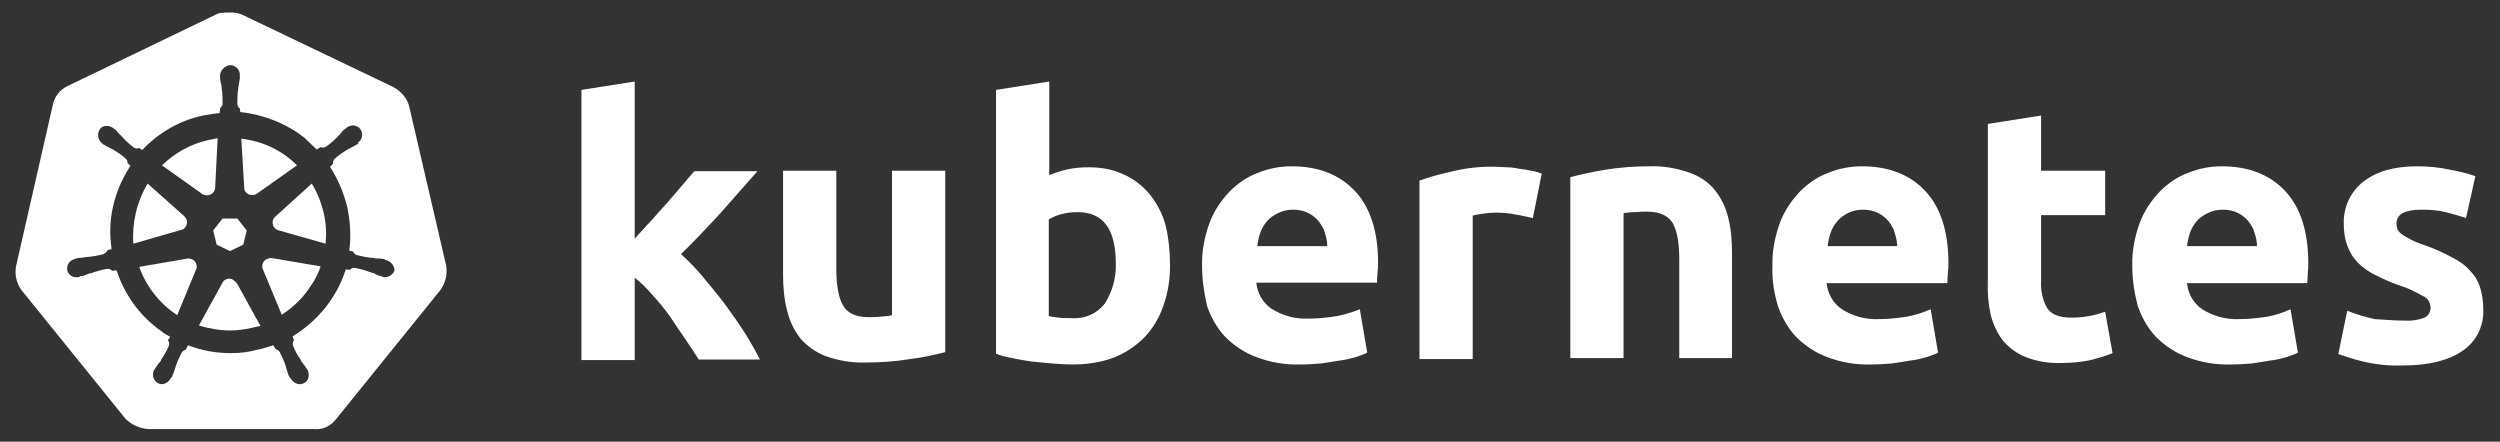
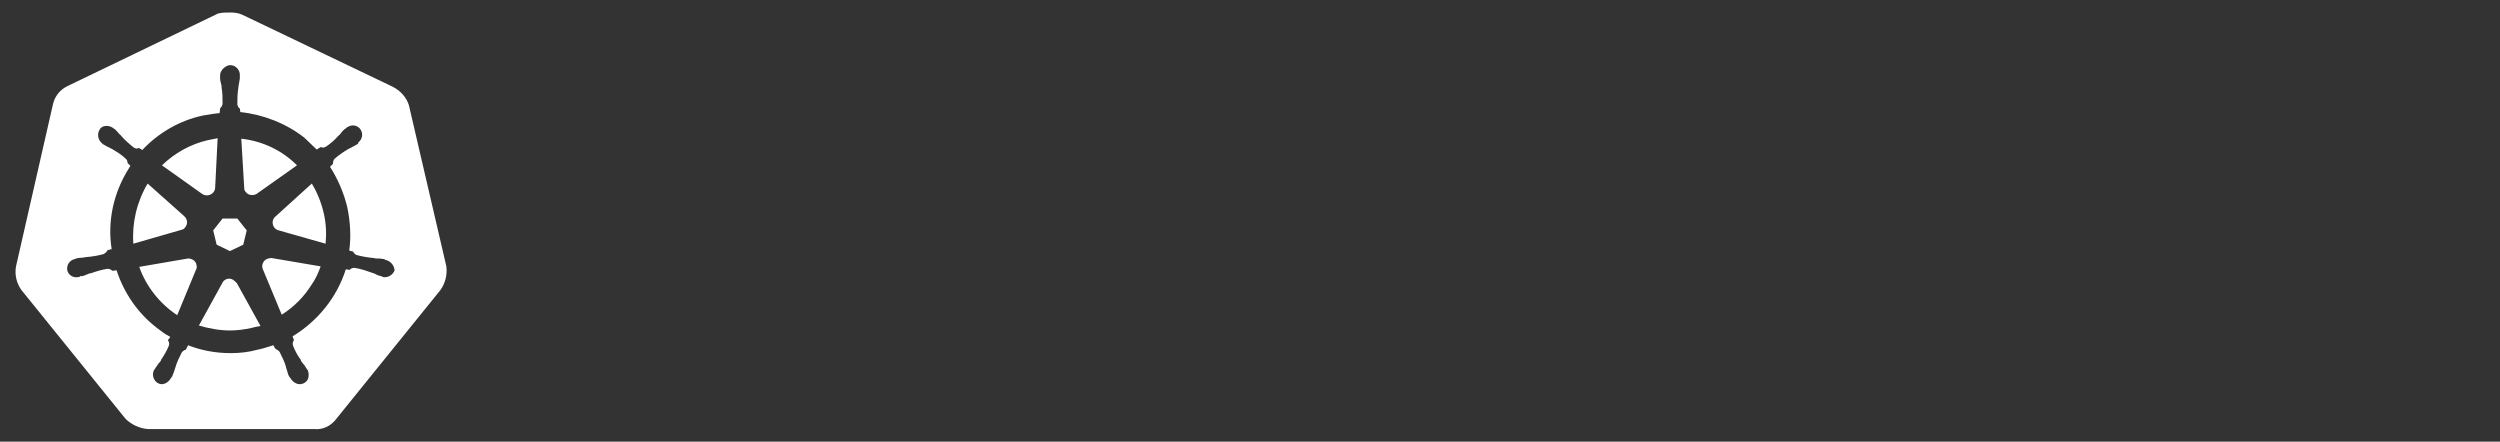
<svg xmlns="http://www.w3.org/2000/svg" width="283" height="50" viewBox="0 0 283 50" fill="none">
  <rect x="0" y="0" width="283" height="50" fill="#333333" stroke="none" />
-   <path fill-rule="evenodd" clip-rule="evenodd" d="M44.501 9.841C45.338 10.288 46.008 11.013 46.287 11.906L50.528 30.153C50.639 31.102 50.416 32.05 49.858 32.832L38.084 47.396C37.47 48.233 36.521 48.68 35.517 48.568H16.767C15.819 48.512 14.87 48.066 14.2 47.396L2.426 32.832C1.868 32.05 1.645 31.102 1.812 30.153L5.997 11.794C6.221 10.846 6.834 10.12 7.671 9.73L24.691 1.527C25.137 1.415 25.64 1.415 26.086 1.415C26.533 1.415 27.035 1.471 27.481 1.694L44.501 9.841ZM43.553 29.372C43.553 29.428 43.609 29.428 43.665 29.428C44.167 29.539 44.614 29.986 44.669 30.6C44.502 31.046 44.056 31.381 43.553 31.381C43.442 31.381 43.386 31.381 43.274 31.325C43.218 31.269 43.218 31.269 43.163 31.269C43.097 31.269 43.051 31.25 43.013 31.234C42.986 31.223 42.963 31.213 42.94 31.213C42.774 31.172 42.639 31.1 42.489 31.02C42.437 30.992 42.383 30.963 42.326 30.934C42.214 30.934 42.102 30.879 41.991 30.823H41.935C41.377 30.6 40.763 30.432 40.149 30.321H40.094C39.926 30.321 39.759 30.377 39.647 30.488C39.647 30.488 39.647 30.544 39.591 30.544L39.145 30.488C38.141 33.669 35.964 36.347 33.118 38.077L33.286 38.524C33.286 38.524 33.23 38.524 33.23 38.579C33.118 38.747 33.118 38.97 33.174 39.137C33.397 39.695 33.676 40.254 34.067 40.756V40.867C34.178 40.979 34.234 41.035 34.29 41.146C34.458 41.314 34.569 41.481 34.681 41.704C34.737 41.76 34.792 41.816 34.792 41.872C34.792 41.872 34.848 41.872 34.848 41.928C34.96 42.206 34.96 42.486 34.904 42.765C34.848 43.044 34.625 43.267 34.402 43.378C34.367 43.39 34.334 43.402 34.303 43.413C34.185 43.455 34.088 43.49 33.955 43.49C33.509 43.49 33.118 43.211 32.895 42.82C32.839 42.82 32.839 42.765 32.839 42.765C32.811 42.737 32.797 42.709 32.783 42.681C32.77 42.653 32.756 42.625 32.728 42.597C32.616 42.43 32.56 42.206 32.505 41.983L32.393 41.648V41.593C32.225 40.979 31.946 40.421 31.667 39.863C31.556 39.695 31.388 39.584 31.221 39.528C31.221 39.472 31.221 39.472 31.165 39.472L30.942 39.082C30.8 39.124 30.654 39.17 30.506 39.218C30.072 39.355 29.614 39.501 29.156 39.584C28.152 39.863 27.148 39.974 26.143 39.974C24.469 39.974 22.851 39.695 21.288 39.082L21.065 39.528C21.065 39.556 21.065 39.57 21.058 39.577C21.051 39.584 21.037 39.584 21.009 39.584C20.842 39.64 20.674 39.751 20.563 39.919C20.284 40.477 20.005 41.035 19.837 41.648L19.726 41.983C19.698 42.095 19.656 42.193 19.614 42.29C19.572 42.388 19.53 42.486 19.503 42.597C19.447 42.653 19.391 42.709 19.391 42.765C19.335 42.765 19.335 42.82 19.335 42.82C19.112 43.211 18.721 43.49 18.275 43.49C18.163 43.49 17.996 43.434 17.884 43.378C17.382 43.099 17.159 42.43 17.438 41.872C17.494 41.872 17.494 41.816 17.494 41.816C17.522 41.788 17.535 41.76 17.549 41.732C17.563 41.704 17.577 41.676 17.605 41.648C17.679 41.551 17.741 41.453 17.798 41.364C17.87 41.251 17.933 41.153 17.996 41.09C18.108 40.979 18.163 40.923 18.219 40.812V40.756C18.554 40.254 18.889 39.695 19.112 39.137C19.168 38.97 19.168 38.747 19.056 38.579C19.056 38.579 19 38.579 19 38.524L19.279 38.133C18.721 37.854 18.275 37.519 17.773 37.129C15.596 35.455 14.034 33.167 13.197 30.6L12.695 30.655C12.695 30.655 12.695 30.6 12.639 30.6C12.527 30.488 12.36 30.432 12.192 30.432H12.137C11.467 30.544 10.909 30.711 10.295 30.934H10.239C10.128 30.934 10.016 30.99 9.905 31.046C9.842 31.067 9.772 31.095 9.697 31.126C9.571 31.177 9.431 31.234 9.291 31.269C9.274 31.269 9.247 31.264 9.217 31.259C9.149 31.246 9.068 31.23 9.068 31.269C9.068 31.325 9.068 31.325 9.012 31.325C8.9 31.381 8.844 31.381 8.733 31.381C8.23 31.437 7.728 31.102 7.617 30.6C7.505 29.986 7.896 29.428 8.509 29.316C8.565 29.26 8.565 29.26 8.621 29.26C8.686 29.26 8.733 29.241 8.771 29.225C8.798 29.214 8.821 29.205 8.844 29.205C8.956 29.205 9.068 29.191 9.179 29.177C9.291 29.163 9.402 29.149 9.514 29.149C9.626 29.093 9.737 29.093 9.849 29.093C10.518 29.037 11.132 28.926 11.746 28.758C11.913 28.647 12.081 28.535 12.137 28.368C12.137 28.368 12.192 28.368 12.192 28.312L12.639 28.2C12.137 25.019 12.862 21.783 14.592 19.049C14.62 18.993 14.648 18.951 14.676 18.909C14.704 18.867 14.731 18.825 14.759 18.77L14.435 18.446C14.461 18.285 14.359 18.09 14.257 17.988C13.811 17.542 13.253 17.207 12.695 16.872L12.36 16.705C12.137 16.593 11.913 16.482 11.746 16.37C11.69 16.37 11.579 16.259 11.579 16.259C11.579 16.259 11.579 16.203 11.523 16.203C11.076 15.812 10.965 15.143 11.3 14.64C11.467 14.361 11.746 14.25 12.081 14.25C12.36 14.25 12.639 14.361 12.862 14.529L12.918 14.584C12.946 14.612 12.974 14.626 13.002 14.64C13.03 14.654 13.057 14.668 13.085 14.696C13.169 14.78 13.239 14.863 13.309 14.947C13.378 15.031 13.448 15.114 13.532 15.198C13.549 15.215 13.571 15.232 13.595 15.251C13.65 15.293 13.716 15.344 13.755 15.421C14.146 15.868 14.648 16.314 15.15 16.705C15.262 16.761 15.373 16.817 15.485 16.817C15.55 16.817 15.596 16.797 15.635 16.782C15.662 16.77 15.685 16.761 15.708 16.761H15.764L16.099 16.984C17.94 15.031 20.34 13.636 22.962 13.078C23.059 13.062 23.154 13.046 23.249 13.03C23.809 12.935 24.334 12.847 24.86 12.799L24.915 12.352V12.241C25.083 12.129 25.139 11.962 25.194 11.794C25.194 11.125 25.194 10.511 25.083 9.897V9.841C25.083 9.73 25.083 9.618 25.027 9.506C24.971 9.283 24.915 9.06 24.915 8.837V8.558C24.915 8.279 25.027 8 25.25 7.777C25.529 7.498 25.864 7.33 26.199 7.386C26.757 7.442 27.203 8 27.148 8.558V8.893C27.119 9.004 27.106 9.116 27.092 9.227C27.078 9.339 27.064 9.451 27.036 9.562C27.036 9.618 27.022 9.674 27.008 9.73C26.994 9.785 26.98 9.841 26.98 9.897V9.953C26.868 10.623 26.868 11.236 26.868 11.85C26.924 12.018 26.98 12.185 27.148 12.296V12.241L27.203 12.687C29.826 12.966 32.393 13.971 34.458 15.589C34.681 15.812 34.918 16.035 35.155 16.259C35.392 16.482 35.629 16.705 35.853 16.928L36.299 16.649H36.355C36.411 16.705 36.522 16.705 36.578 16.705C36.69 16.705 36.801 16.649 36.913 16.593C37.415 16.259 37.917 15.812 38.308 15.366C38.325 15.349 38.347 15.332 38.371 15.313C38.426 15.271 38.492 15.22 38.531 15.143C38.643 14.975 38.81 14.808 38.977 14.64C39.033 14.64 39.089 14.584 39.145 14.529L39.201 14.473C39.424 14.305 39.703 14.194 39.982 14.194C40.261 14.194 40.596 14.361 40.763 14.584C41.154 15.087 41.042 15.756 40.54 16.147C40.54 16.168 40.548 16.181 40.555 16.193C40.566 16.211 40.575 16.224 40.54 16.259C40.512 16.286 40.484 16.3 40.456 16.314C40.428 16.328 40.401 16.342 40.373 16.37C40.261 16.426 40.163 16.482 40.066 16.538C39.968 16.593 39.87 16.649 39.759 16.705L39.424 16.872C38.866 17.207 38.364 17.542 37.861 17.988C37.75 18.1 37.694 18.323 37.694 18.491V18.546L37.359 18.881C38.252 20.276 38.922 21.839 39.312 23.457C39.647 25.075 39.759 26.749 39.536 28.368L39.982 28.479C40.038 28.647 40.205 28.814 40.373 28.87C40.986 29.037 41.656 29.149 42.27 29.205H42.326C42.437 29.26 42.549 29.26 42.66 29.26C42.884 29.26 43.107 29.26 43.33 29.316C43.442 29.316 43.553 29.316 43.553 29.372ZM14.435 18.446L14.425 18.435V18.491C14.429 18.476 14.433 18.461 14.435 18.446ZM26.031 28.423L27.538 27.698L27.929 26.08L26.868 24.74H25.194L24.134 26.08L24.525 27.698L26.031 28.423ZM36.857 27.586C36.969 26.415 36.913 25.243 36.634 24.071C36.355 22.899 35.908 21.783 35.295 20.779L31.109 24.573C30.998 24.685 30.942 24.796 30.886 24.964C30.775 25.466 31.054 25.968 31.556 26.08L36.857 27.586ZM29.045 21.95L33.62 18.714C31.946 17.04 29.77 15.979 27.315 15.7L27.65 21.337C27.65 21.504 27.706 21.616 27.817 21.727C28.096 22.118 28.654 22.174 29.045 21.95ZM24.636 15.645L23.52 15.868C21.567 16.314 19.782 17.319 18.331 18.714L22.962 22.006C22.997 22.018 23.03 22.029 23.061 22.041C23.179 22.083 23.276 22.118 23.409 22.118C23.911 22.118 24.357 21.727 24.357 21.225L24.636 15.645ZM20.842 24.461L16.712 20.779C15.485 22.843 14.927 25.243 15.094 27.586L20.507 26.024C20.73 25.968 20.842 25.912 20.953 25.745C21.288 25.354 21.232 24.796 20.842 24.461ZM21.288 29.26L15.764 30.209C16.545 32.441 18.108 34.394 20.061 35.678L22.181 30.544C22.293 30.377 22.293 30.153 22.237 29.986C22.181 29.539 21.735 29.26 21.288 29.26ZM26.031 37.408C26.868 37.408 27.65 37.296 28.431 37.129C28.822 37.017 29.156 36.961 29.491 36.905L29.491 36.905L26.813 32.05C26.645 31.883 26.534 31.771 26.366 31.66C25.976 31.437 25.529 31.548 25.25 31.883L22.516 36.849C23.632 37.184 24.86 37.408 26.031 37.408ZM31.891 35.622C33.23 34.785 34.402 33.613 35.239 32.274C35.685 31.66 36.02 30.934 36.299 30.153L30.719 29.205C30.551 29.205 30.384 29.26 30.217 29.316C29.826 29.484 29.603 29.93 29.714 30.377L31.891 35.622Z" fill="white" />
-   <path d="M272.121 36.291C272.902 36.347 273.739 36.236 274.465 35.957C274.911 35.733 275.19 35.231 275.135 34.729C275.079 34.171 274.744 33.669 274.242 33.501C273.405 32.999 272.456 32.553 271.507 32.274C270.559 31.939 269.722 31.548 268.94 31.158C268.215 30.823 267.601 30.377 266.987 29.818C266.429 29.26 266.039 28.647 265.76 27.921C265.425 27.084 265.313 26.191 265.313 25.299C265.258 23.457 266.095 21.671 267.545 20.555C269.052 19.383 271.061 18.825 273.628 18.825C274.856 18.825 276.139 18.937 277.367 19.216C278.315 19.383 279.264 19.607 280.213 19.941L279.152 24.685C278.371 24.406 277.646 24.238 276.864 24.015C275.972 23.792 275.023 23.736 274.13 23.736C272.233 23.736 271.284 24.238 271.284 25.299C271.284 25.522 271.34 25.745 271.396 25.968C271.507 26.191 271.675 26.359 271.898 26.526C272.121 26.694 272.456 26.861 272.847 27.084C273.237 27.307 273.795 27.531 274.465 27.754C275.581 28.144 276.697 28.647 277.701 29.205C278.483 29.595 279.152 30.098 279.71 30.767C280.213 31.269 280.547 31.883 280.771 32.609C280.994 33.39 281.105 34.171 281.105 34.952C281.217 36.849 280.324 38.691 278.706 39.751C277.143 40.812 274.911 41.37 272.01 41.37C270.391 41.425 268.829 41.258 267.266 40.867C266.374 40.644 265.537 40.365 264.7 40.086L265.704 35.175C266.708 35.566 267.769 35.901 268.829 36.124C269.945 36.18 271.005 36.291 272.121 36.291V36.291ZM241.374 30.153C241.318 28.479 241.653 26.805 242.211 25.243C242.713 23.903 243.495 22.732 244.499 21.671C245.448 20.723 246.508 19.997 247.736 19.551C248.963 19.049 250.247 18.825 251.53 18.825C254.543 18.825 256.943 19.774 258.673 21.616C260.403 23.457 261.296 26.191 261.296 29.763C261.296 30.098 261.296 30.488 261.24 30.934C261.24 31.381 261.184 31.716 261.184 32.05H247.568C247.68 33.222 248.294 34.338 249.298 35.008C250.526 35.789 251.977 36.18 253.427 36.124C254.488 36.124 255.604 36.013 256.664 35.845C257.557 35.678 258.45 35.399 259.287 35.008L260.124 39.919C259.733 40.142 259.287 40.254 258.84 40.421C258.226 40.588 257.613 40.756 256.999 40.812C256.329 40.923 255.66 41.035 254.878 41.146C254.153 41.202 253.372 41.258 252.59 41.258C250.861 41.314 249.186 41.035 247.568 40.421C246.229 39.919 245.057 39.137 244.053 38.133C243.104 37.129 242.434 35.901 241.988 34.617C241.597 33.111 241.374 31.604 241.374 30.153V30.153ZM255.492 27.865C255.492 27.363 255.381 26.861 255.213 26.359C255.102 25.857 254.823 25.466 254.544 25.075C254.209 24.685 253.818 24.35 253.372 24.127C252.814 23.848 252.256 23.736 251.642 23.736C251.028 23.736 250.47 23.848 249.912 24.127C249.466 24.35 249.019 24.629 248.684 25.019C248.349 25.41 248.07 25.857 247.903 26.359C247.736 26.861 247.624 27.363 247.568 27.865H255.492V27.865ZM225.024 14.026L231.051 13.078V19.328H238.305V24.35H231.051V31.827C230.995 32.888 231.218 33.948 231.72 34.841C232.167 35.566 233.06 35.957 234.455 35.957C235.124 35.957 235.794 35.901 236.408 35.789C237.077 35.678 237.691 35.51 238.305 35.287L239.142 39.974C238.361 40.309 237.524 40.532 236.687 40.756C235.627 40.979 234.51 41.09 233.394 41.09C231.999 41.146 230.604 40.923 229.321 40.421C228.316 40.03 227.424 39.361 226.754 38.579C226.084 37.742 225.638 36.738 225.359 35.678C225.08 34.45 224.968 33.167 225.024 31.939V14.026V14.026ZM200.639 30.153C200.583 28.479 200.918 26.805 201.476 25.243C201.978 23.903 202.759 22.732 203.763 21.671C204.712 20.723 205.772 19.997 207 19.551C208.228 19.049 209.511 18.825 210.795 18.825C213.808 18.825 216.207 19.774 217.937 21.616C219.667 23.457 220.56 26.191 220.56 29.763C220.56 30.098 220.56 30.488 220.504 30.934C220.448 31.381 220.448 31.716 220.448 32.05H206.777C206.888 33.222 207.502 34.338 208.507 35.008C209.734 35.789 211.185 36.18 212.636 36.124C213.696 36.124 214.812 36.013 215.873 35.845C216.765 35.678 217.658 35.399 218.551 35.008L219.388 39.919C218.997 40.142 218.551 40.254 218.105 40.421C217.491 40.588 216.877 40.756 216.263 40.812C215.594 40.923 214.924 41.035 214.143 41.146C213.417 41.202 212.636 41.258 211.855 41.258C210.125 41.314 208.451 41.035 206.833 40.421C205.493 39.919 204.321 39.137 203.317 38.133C202.368 37.129 201.699 35.901 201.252 34.617C200.806 33.111 200.583 31.604 200.639 30.153V30.153ZM214.757 27.865C214.757 27.363 214.645 26.861 214.478 26.359C214.366 25.857 214.087 25.466 213.808 25.075C213.473 24.685 213.082 24.35 212.636 24.127C212.078 23.848 211.52 23.736 210.906 23.736C210.292 23.736 209.734 23.848 209.176 24.127C208.73 24.35 208.339 24.629 208.004 25.019C207.67 25.41 207.391 25.857 207.223 26.359C207.056 26.861 206.944 27.363 206.888 27.865H214.757V27.865ZM177.76 20.053C179.043 19.718 180.382 19.439 181.722 19.216C183.396 18.937 185.126 18.825 186.8 18.825C188.306 18.77 189.813 19.049 191.264 19.551C192.38 19.941 193.384 20.611 194.11 21.504C194.835 22.397 195.337 23.457 195.616 24.573C195.951 25.857 196.063 27.196 196.063 28.535V40.532H190.092V29.316C190.092 27.363 189.813 26.024 189.311 25.187C188.808 24.406 187.86 23.959 186.465 23.959C186.018 23.959 185.572 23.959 185.07 24.015C184.567 24.015 184.177 24.071 183.786 24.127V40.532H177.76V20.053V20.053ZM173.519 24.685C172.961 24.573 172.347 24.406 171.621 24.294C170.84 24.127 170.059 24.071 169.278 24.071C168.831 24.071 168.385 24.127 167.883 24.182C167.492 24.238 167.101 24.294 166.711 24.406V40.644H160.684V20.444C161.912 19.997 163.195 19.662 164.479 19.383C166.097 18.993 167.771 18.825 169.389 18.881C169.78 18.881 170.171 18.937 170.561 18.937C171.008 18.937 171.454 18.993 171.956 19.104C172.403 19.16 172.849 19.216 173.351 19.328C173.742 19.383 174.132 19.495 174.523 19.662L173.519 24.685V24.685ZM136.075 30.153C136.02 28.479 136.354 26.805 136.912 25.243C137.415 23.903 138.196 22.732 139.2 21.671C140.149 20.723 141.209 19.997 142.437 19.551C143.664 19.049 144.948 18.825 146.231 18.825C149.245 18.825 151.644 19.774 153.374 21.616C155.104 23.457 155.997 26.191 155.997 29.707C155.997 30.042 155.997 30.432 155.941 30.879C155.885 31.325 155.885 31.66 155.885 31.995H142.214C142.325 33.167 142.939 34.283 143.943 34.952C145.171 35.733 146.622 36.124 148.073 36.068C149.133 36.068 150.249 35.957 151.309 35.789C152.202 35.622 153.095 35.343 153.932 35.008L154.769 39.919C154.378 40.142 153.932 40.254 153.486 40.421C152.872 40.588 152.258 40.756 151.644 40.812C150.975 40.923 150.305 41.035 149.524 41.146C148.798 41.202 148.017 41.258 147.236 41.258C145.506 41.314 143.832 41.035 142.214 40.421C140.874 39.919 139.702 39.137 138.698 38.133C137.749 37.129 137.08 35.901 136.633 34.617C136.299 33.111 136.075 31.66 136.075 30.153V30.153ZM150.249 27.865C150.249 27.363 150.138 26.861 149.97 26.359C149.858 25.857 149.579 25.466 149.3 25.075C148.966 24.685 148.575 24.35 148.129 24.127C147.571 23.848 147.013 23.736 146.399 23.736C145.785 23.736 145.227 23.848 144.669 24.127C144.222 24.35 143.776 24.629 143.441 25.019C143.106 25.41 142.827 25.857 142.66 26.359C142.493 26.861 142.381 27.363 142.325 27.865H150.249V27.865ZM126.31 29.818C126.31 25.912 124.859 24.015 122.013 24.015C121.399 24.015 120.786 24.071 120.172 24.238C119.669 24.35 119.167 24.573 118.721 24.852V35.789C119 35.845 119.39 35.901 119.837 35.957C120.283 36.013 120.786 36.013 121.344 36.013C122.794 36.124 124.189 35.51 125.082 34.338C125.919 32.999 126.366 31.437 126.31 29.818V29.818ZM132.448 30.042C132.448 31.604 132.225 33.167 131.667 34.673C131.221 36.013 130.495 37.184 129.546 38.189C128.542 39.193 127.37 39.974 126.087 40.477C124.58 41.035 123.018 41.258 121.399 41.258C120.674 41.258 119.893 41.202 119.111 41.146C118.33 41.09 117.549 40.979 116.768 40.923C116.042 40.812 115.317 40.7 114.591 40.532C113.866 40.421 113.252 40.254 112.75 40.03V10.176L118.777 9.227V19.83C119.446 19.551 120.172 19.328 120.897 19.16C121.678 18.993 122.46 18.937 123.241 18.937C124.636 18.937 125.975 19.16 127.259 19.774C128.375 20.276 129.379 21.058 130.16 22.006C130.997 23.066 131.611 24.238 131.946 25.522C132.281 26.917 132.448 28.479 132.448 30.042V30.042ZM107.002 39.863C105.719 40.198 104.38 40.477 103.04 40.644C101.366 40.923 99.636 41.035 97.962 41.035C96.4 41.09 94.893 40.812 93.442 40.309C92.326 39.863 91.378 39.193 90.597 38.3C89.871 37.352 89.369 36.291 89.09 35.12C88.755 33.836 88.643 32.441 88.643 31.102V19.328H94.67V30.432C94.67 32.385 94.949 33.78 95.451 34.617C95.954 35.455 96.902 35.901 98.297 35.901C98.744 35.901 99.19 35.901 99.692 35.845C100.194 35.789 100.585 35.789 100.976 35.678V19.328H107.002V39.863V39.863ZM71.847 27.028C72.461 26.359 73.019 25.689 73.688 25.019C74.302 24.294 74.916 23.624 75.53 22.955C76.144 22.229 76.702 21.616 77.204 21.002C77.706 20.388 78.208 19.83 78.599 19.383H85.742C84.291 21.002 82.896 22.62 81.556 24.127C80.162 25.633 78.711 27.196 77.092 28.758C77.985 29.595 78.822 30.432 79.603 31.381C80.441 32.385 81.278 33.39 82.115 34.506C82.896 35.566 83.677 36.682 84.347 37.742C85.016 38.803 85.574 39.807 86.021 40.7H79.101C78.655 39.974 78.153 39.249 77.595 38.412C77.037 37.575 76.423 36.738 75.865 35.845C75.251 35.008 74.581 34.171 73.856 33.39C73.242 32.664 72.572 31.995 71.847 31.437V40.756H65.82V10.176L71.847 9.227V27.028" fill="white" />
+   <path fill-rule="evenodd" clip-rule="evenodd" d="M44.501 9.841C45.338 10.288 46.008 11.013 46.287 11.906L50.528 30.153C50.639 31.102 50.416 32.05 49.858 32.832L38.084 47.396C37.47 48.233 36.521 48.68 35.517 48.568H16.767C15.819 48.512 14.87 48.066 14.2 47.396L2.426 32.832C1.868 32.05 1.645 31.102 1.812 30.153L5.997 11.794C6.221 10.846 6.834 10.12 7.671 9.73L24.691 1.527C25.137 1.415 25.64 1.415 26.086 1.415C26.533 1.415 27.035 1.471 27.481 1.694L44.501 9.841ZM43.553 29.372C43.553 29.428 43.609 29.428 43.665 29.428C44.167 29.539 44.614 29.986 44.669 30.6C44.502 31.046 44.056 31.381 43.553 31.381C43.442 31.381 43.386 31.381 43.274 31.325C43.218 31.269 43.218 31.269 43.163 31.269C43.097 31.269 43.051 31.25 43.013 31.234C42.986 31.223 42.963 31.213 42.94 31.213C42.774 31.172 42.639 31.1 42.489 31.02C42.437 30.992 42.383 30.963 42.326 30.934C42.214 30.934 42.102 30.879 41.991 30.823H41.935C41.377 30.6 40.763 30.432 40.149 30.321H40.094C39.926 30.321 39.759 30.377 39.647 30.488C39.647 30.488 39.647 30.544 39.591 30.544L39.145 30.488C38.141 33.669 35.964 36.347 33.118 38.077L33.286 38.524C33.286 38.524 33.23 38.524 33.23 38.579C33.118 38.747 33.118 38.97 33.174 39.137C33.397 39.695 33.676 40.254 34.067 40.756V40.867C34.178 40.979 34.234 41.035 34.29 41.146C34.458 41.314 34.569 41.481 34.681 41.704C34.737 41.76 34.792 41.816 34.792 41.872C34.792 41.872 34.848 41.872 34.848 41.928C34.96 42.206 34.96 42.486 34.904 42.765C34.848 43.044 34.625 43.267 34.402 43.378C34.367 43.39 34.334 43.402 34.303 43.413C34.185 43.455 34.088 43.49 33.955 43.49C33.509 43.49 33.118 43.211 32.895 42.82C32.839 42.82 32.839 42.765 32.839 42.765C32.811 42.737 32.797 42.709 32.783 42.681C32.77 42.653 32.756 42.625 32.728 42.597C32.616 42.43 32.56 42.206 32.505 41.983L32.393 41.648V41.593C32.225 40.979 31.946 40.421 31.667 39.863C31.556 39.695 31.388 39.584 31.221 39.528C31.221 39.472 31.221 39.472 31.165 39.472L30.942 39.082C30.8 39.124 30.654 39.17 30.506 39.218C30.072 39.355 29.614 39.501 29.156 39.584C28.152 39.863 27.148 39.974 26.143 39.974C24.469 39.974 22.851 39.695 21.288 39.082L21.065 39.528C21.065 39.556 21.065 39.57 21.058 39.577C21.051 39.584 21.037 39.584 21.009 39.584C20.842 39.64 20.674 39.751 20.563 39.919C20.284 40.477 20.005 41.035 19.837 41.648L19.726 41.983C19.698 42.095 19.656 42.193 19.614 42.29C19.572 42.388 19.53 42.486 19.503 42.597C19.447 42.653 19.391 42.709 19.391 42.765C19.335 42.765 19.335 42.82 19.335 42.82C19.112 43.211 18.721 43.49 18.275 43.49C18.163 43.49 17.996 43.434 17.884 43.378C17.382 43.099 17.159 42.43 17.438 41.872C17.494 41.872 17.494 41.816 17.494 41.816C17.522 41.788 17.535 41.76 17.549 41.732C17.563 41.704 17.577 41.676 17.605 41.648C17.679 41.551 17.741 41.453 17.798 41.364C17.87 41.251 17.933 41.153 17.996 41.09C18.108 40.979 18.163 40.923 18.219 40.812V40.756C18.554 40.254 18.889 39.695 19.112 39.137C19.168 38.97 19.168 38.747 19.056 38.579C19.056 38.579 19 38.579 19 38.524L19.279 38.133C18.721 37.854 18.275 37.519 17.773 37.129C15.596 35.455 14.034 33.167 13.197 30.6L12.695 30.655C12.695 30.655 12.695 30.6 12.639 30.6C12.527 30.488 12.36 30.432 12.192 30.432H12.137C11.467 30.544 10.909 30.711 10.295 30.934H10.239C10.128 30.934 10.016 30.99 9.905 31.046C9.842 31.067 9.772 31.095 9.697 31.126C9.571 31.177 9.431 31.234 9.291 31.269C9.274 31.269 9.247 31.264 9.217 31.259C9.149 31.246 9.068 31.23 9.068 31.269C9.068 31.325 9.068 31.325 9.012 31.325C8.9 31.381 8.844 31.381 8.733 31.381C8.23 31.437 7.728 31.102 7.617 30.6C7.505 29.986 7.896 29.428 8.509 29.316C8.565 29.26 8.565 29.26 8.621 29.26C8.686 29.26 8.733 29.241 8.771 29.225C8.798 29.214 8.821 29.205 8.844 29.205C8.956 29.205 9.068 29.191 9.179 29.177C9.291 29.163 9.402 29.149 9.514 29.149C9.626 29.093 9.737 29.093 9.849 29.093C10.518 29.037 11.132 28.926 11.746 28.758C11.913 28.647 12.081 28.535 12.137 28.368C12.137 28.368 12.192 28.368 12.192 28.312L12.639 28.2C12.137 25.019 12.862 21.783 14.592 19.049C14.62 18.993 14.648 18.951 14.676 18.909C14.704 18.867 14.731 18.825 14.759 18.77L14.435 18.446C14.461 18.285 14.359 18.09 14.257 17.988C13.811 17.542 13.253 17.207 12.695 16.872L12.36 16.705C12.137 16.593 11.913 16.482 11.746 16.37C11.69 16.37 11.579 16.259 11.579 16.259C11.579 16.259 11.579 16.203 11.523 16.203C11.076 15.812 10.965 15.143 11.3 14.64C11.467 14.361 11.746 14.25 12.081 14.25C12.36 14.25 12.639 14.361 12.862 14.529L12.918 14.584C12.946 14.612 12.974 14.626 13.002 14.64C13.03 14.654 13.057 14.668 13.085 14.696C13.169 14.78 13.239 14.863 13.309 14.947C13.378 15.031 13.448 15.114 13.532 15.198C13.549 15.215 13.571 15.232 13.595 15.251C13.65 15.293 13.716 15.344 13.755 15.421C14.146 15.868 14.648 16.314 15.15 16.705C15.262 16.761 15.373 16.817 15.485 16.817C15.55 16.817 15.596 16.797 15.635 16.782C15.662 16.77 15.685 16.761 15.708 16.761H15.764L16.099 16.984C17.94 15.031 20.34 13.636 22.962 13.078C23.059 13.062 23.154 13.046 23.249 13.03C23.809 12.935 24.334 12.847 24.86 12.799L24.915 12.352V12.241C25.083 12.129 25.139 11.962 25.194 11.794C25.194 11.125 25.194 10.511 25.083 9.897V9.841C25.083 9.73 25.083 9.618 25.027 9.506C24.971 9.283 24.915 9.06 24.915 8.837V8.558C24.915 8.279 25.027 8 25.25 7.777C25.529 7.498 25.864 7.33 26.199 7.386C26.757 7.442 27.203 8 27.148 8.558V8.893C27.119 9.004 27.106 9.116 27.092 9.227C27.078 9.339 27.064 9.451 27.036 9.562C27.036 9.618 27.022 9.674 27.008 9.73C26.994 9.785 26.98 9.841 26.98 9.897V9.953C26.868 10.623 26.868 11.236 26.868 11.85C26.924 12.018 26.98 12.185 27.148 12.296V12.241L27.203 12.687C29.826 12.966 32.393 13.971 34.458 15.589C34.681 15.812 34.918 16.035 35.155 16.259C35.392 16.482 35.629 16.705 35.853 16.928L36.299 16.649H36.355C36.411 16.705 36.522 16.705 36.578 16.705C36.69 16.705 36.801 16.649 36.913 16.593C37.415 16.259 37.917 15.812 38.308 15.366C38.325 15.349 38.347 15.332 38.371 15.313C38.426 15.271 38.492 15.22 38.531 15.143C38.643 14.975 38.81 14.808 38.977 14.64C39.033 14.64 39.089 14.584 39.145 14.529L39.201 14.473C39.424 14.305 39.703 14.194 39.982 14.194C40.261 14.194 40.596 14.361 40.763 14.584C41.154 15.087 41.042 15.756 40.54 16.147C40.54 16.168 40.548 16.181 40.555 16.193C40.566 16.211 40.575 16.224 40.54 16.259C40.512 16.286 40.484 16.3 40.456 16.314C40.428 16.328 40.401 16.342 40.373 16.37C40.261 16.426 40.163 16.482 40.066 16.538C39.968 16.593 39.87 16.649 39.759 16.705L39.424 16.872C38.866 17.207 38.364 17.542 37.861 17.988C37.75 18.1 37.694 18.323 37.694 18.491V18.546L37.359 18.881C38.252 20.276 38.922 21.839 39.312 23.457C39.647 25.075 39.759 26.749 39.536 28.368L39.982 28.479C40.038 28.647 40.205 28.814 40.373 28.87C40.986 29.037 41.656 29.149 42.27 29.205H42.326C42.437 29.26 42.549 29.26 42.66 29.26C42.884 29.26 43.107 29.26 43.33 29.316C43.442 29.316 43.553 29.316 43.553 29.372ZM14.435 18.446L14.425 18.435V18.491C14.429 18.476 14.433 18.461 14.435 18.446ZM26.031 28.423L27.538 27.698L27.929 26.08L26.868 24.74H25.194L24.134 26.08L24.525 27.698L26.031 28.423ZM36.857 27.586C36.969 26.415 36.913 25.243 36.634 24.071C36.355 22.899 35.908 21.783 35.295 20.779L31.109 24.573C30.998 24.685 30.942 24.796 30.886 24.964C30.775 25.466 31.054 25.968 31.556 26.08L36.857 27.586ZM29.045 21.95L33.62 18.714C31.946 17.04 29.77 15.979 27.315 15.7L27.65 21.337C27.65 21.504 27.706 21.616 27.817 21.727C28.096 22.118 28.654 22.174 29.045 21.95ZM24.636 15.645L23.52 15.868C21.567 16.314 19.782 17.319 18.331 18.714L22.962 22.006C22.997 22.018 23.03 22.029 23.061 22.041C23.179 22.083 23.276 22.118 23.409 22.118C23.911 22.118 24.357 21.727 24.357 21.225L24.636 15.645M20.842 24.461L16.712 20.779C15.485 22.843 14.927 25.243 15.094 27.586L20.507 26.024C20.73 25.968 20.842 25.912 20.953 25.745C21.288 25.354 21.232 24.796 20.842 24.461ZM21.288 29.26L15.764 30.209C16.545 32.441 18.108 34.394 20.061 35.678L22.181 30.544C22.293 30.377 22.293 30.153 22.237 29.986C22.181 29.539 21.735 29.26 21.288 29.26ZM26.031 37.408C26.868 37.408 27.65 37.296 28.431 37.129C28.822 37.017 29.156 36.961 29.491 36.905L29.491 36.905L26.813 32.05C26.645 31.883 26.534 31.771 26.366 31.66C25.976 31.437 25.529 31.548 25.25 31.883L22.516 36.849C23.632 37.184 24.86 37.408 26.031 37.408ZM31.891 35.622C33.23 34.785 34.402 33.613 35.239 32.274C35.685 31.66 36.02 30.934 36.299 30.153L30.719 29.205C30.551 29.205 30.384 29.26 30.217 29.316C29.826 29.484 29.603 29.93 29.714 30.377L31.891 35.622Z" fill="white" />
</svg>